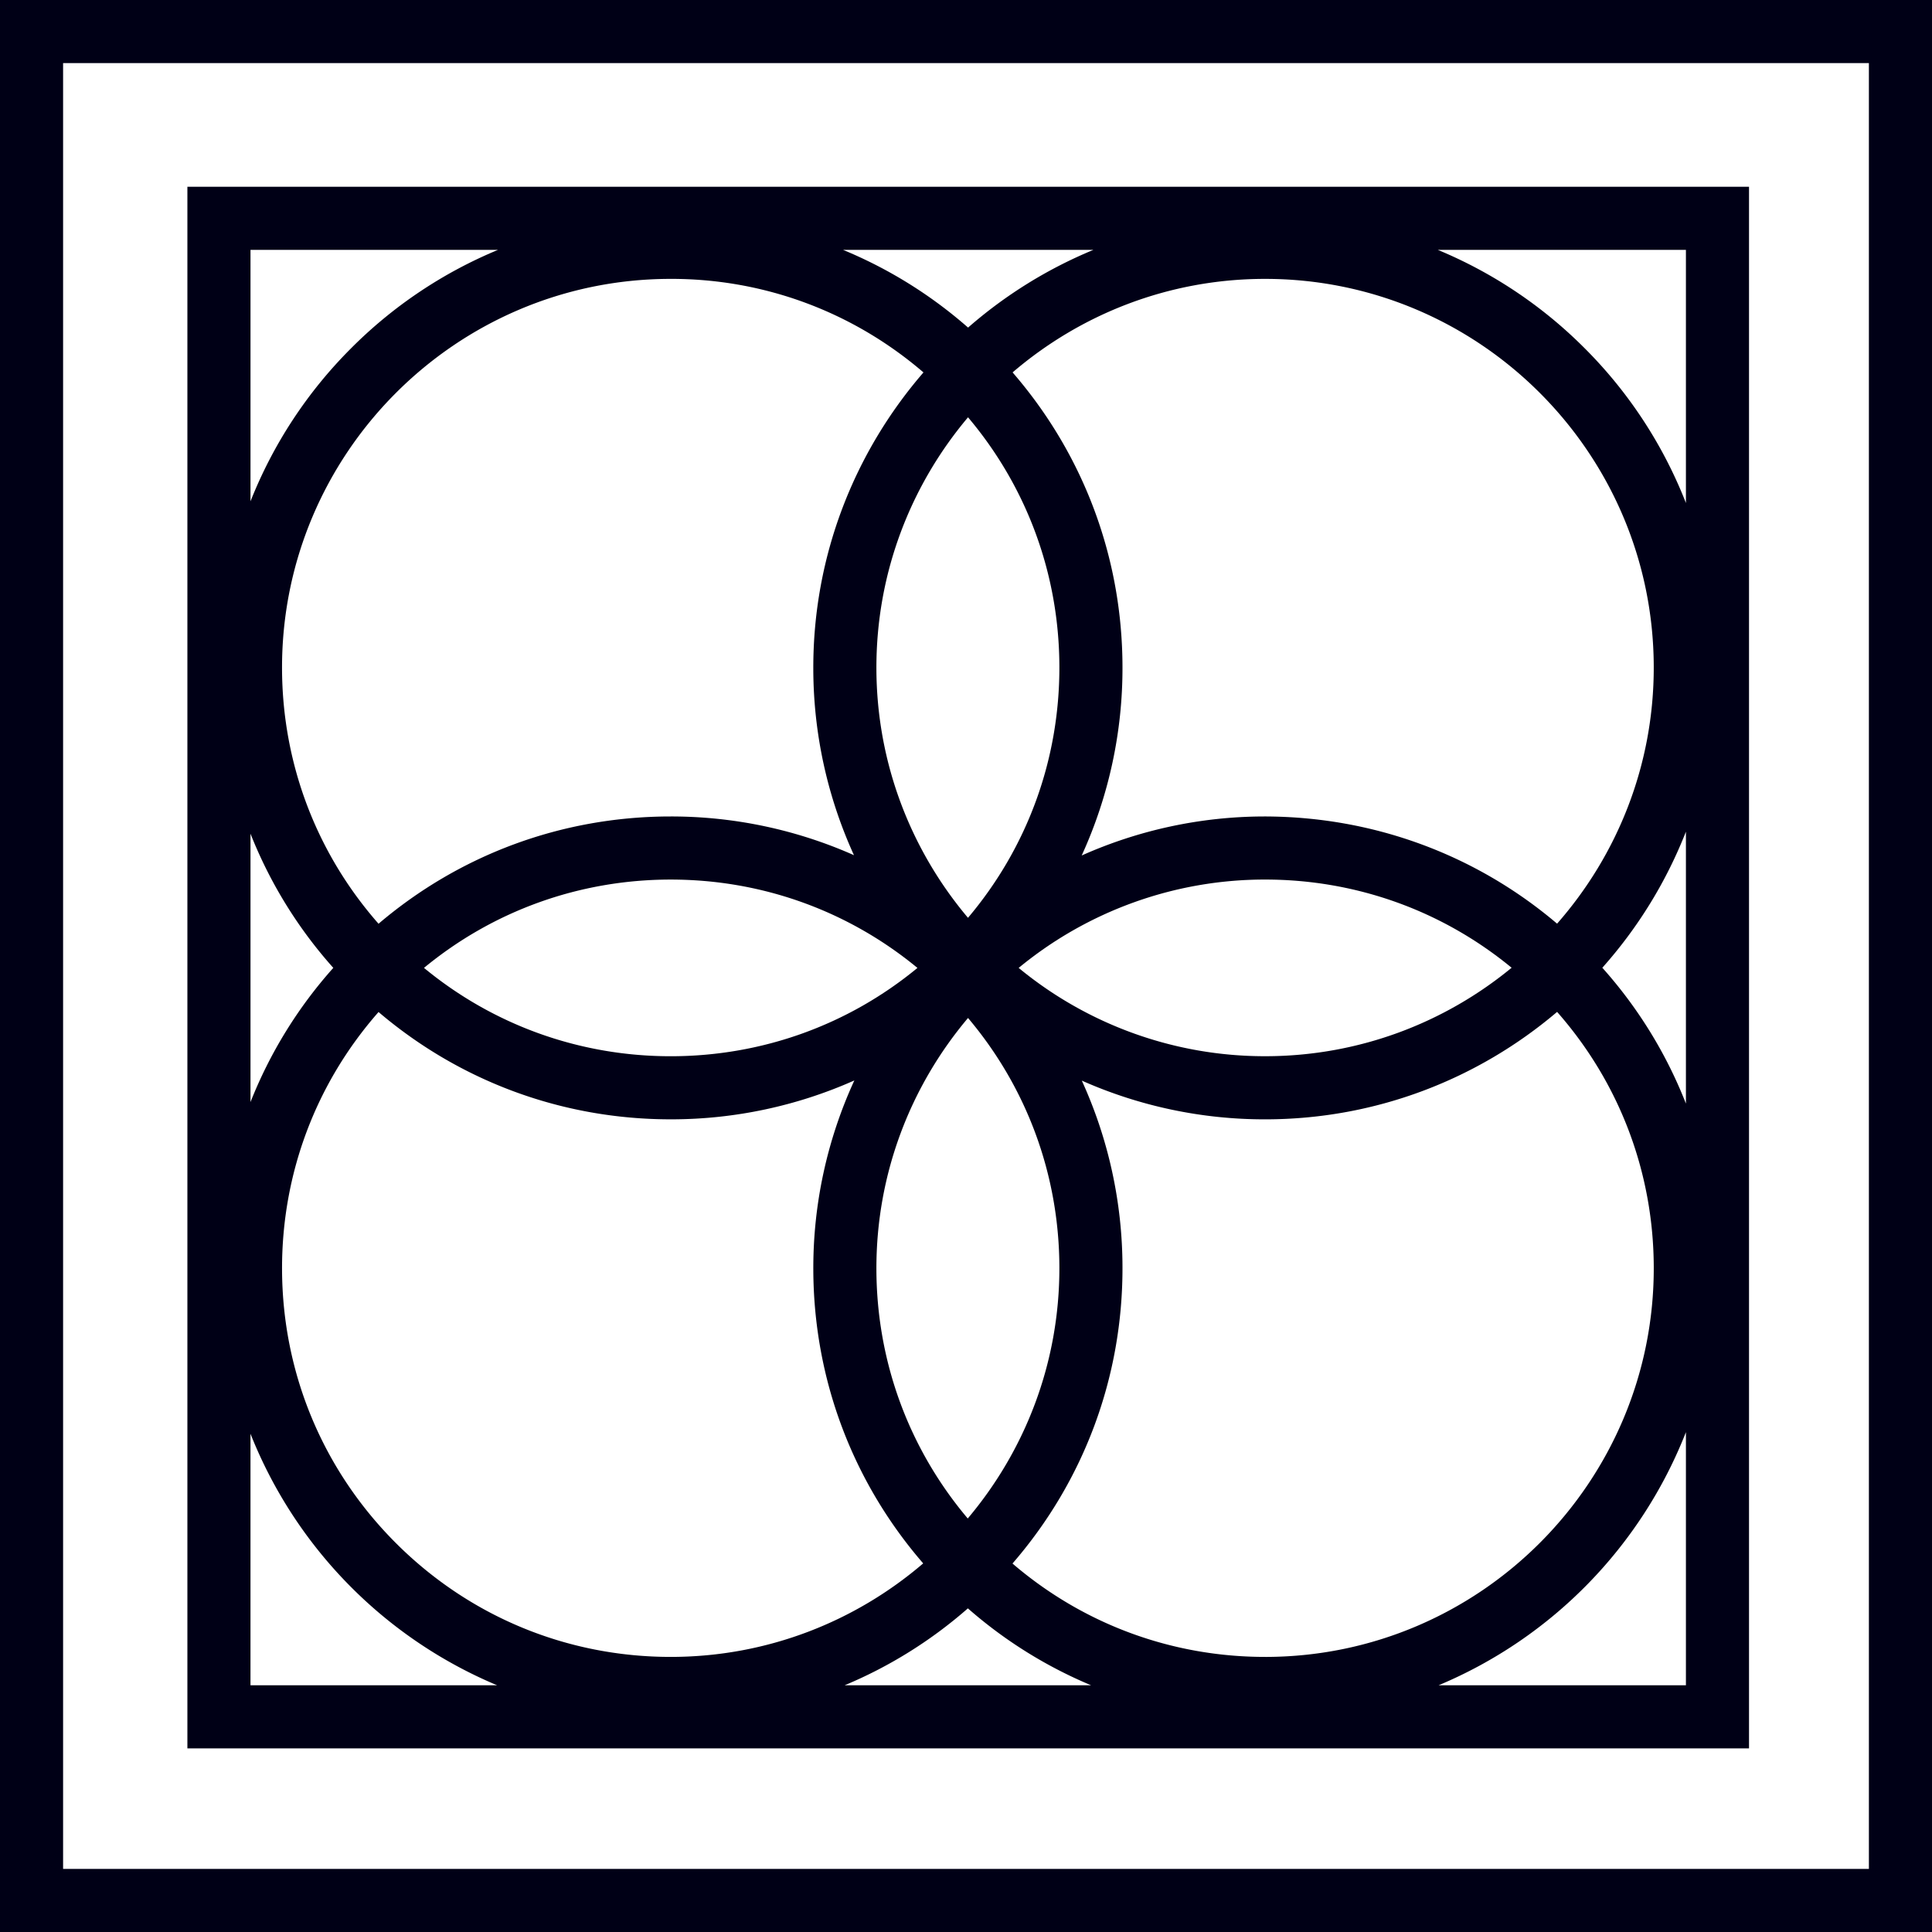
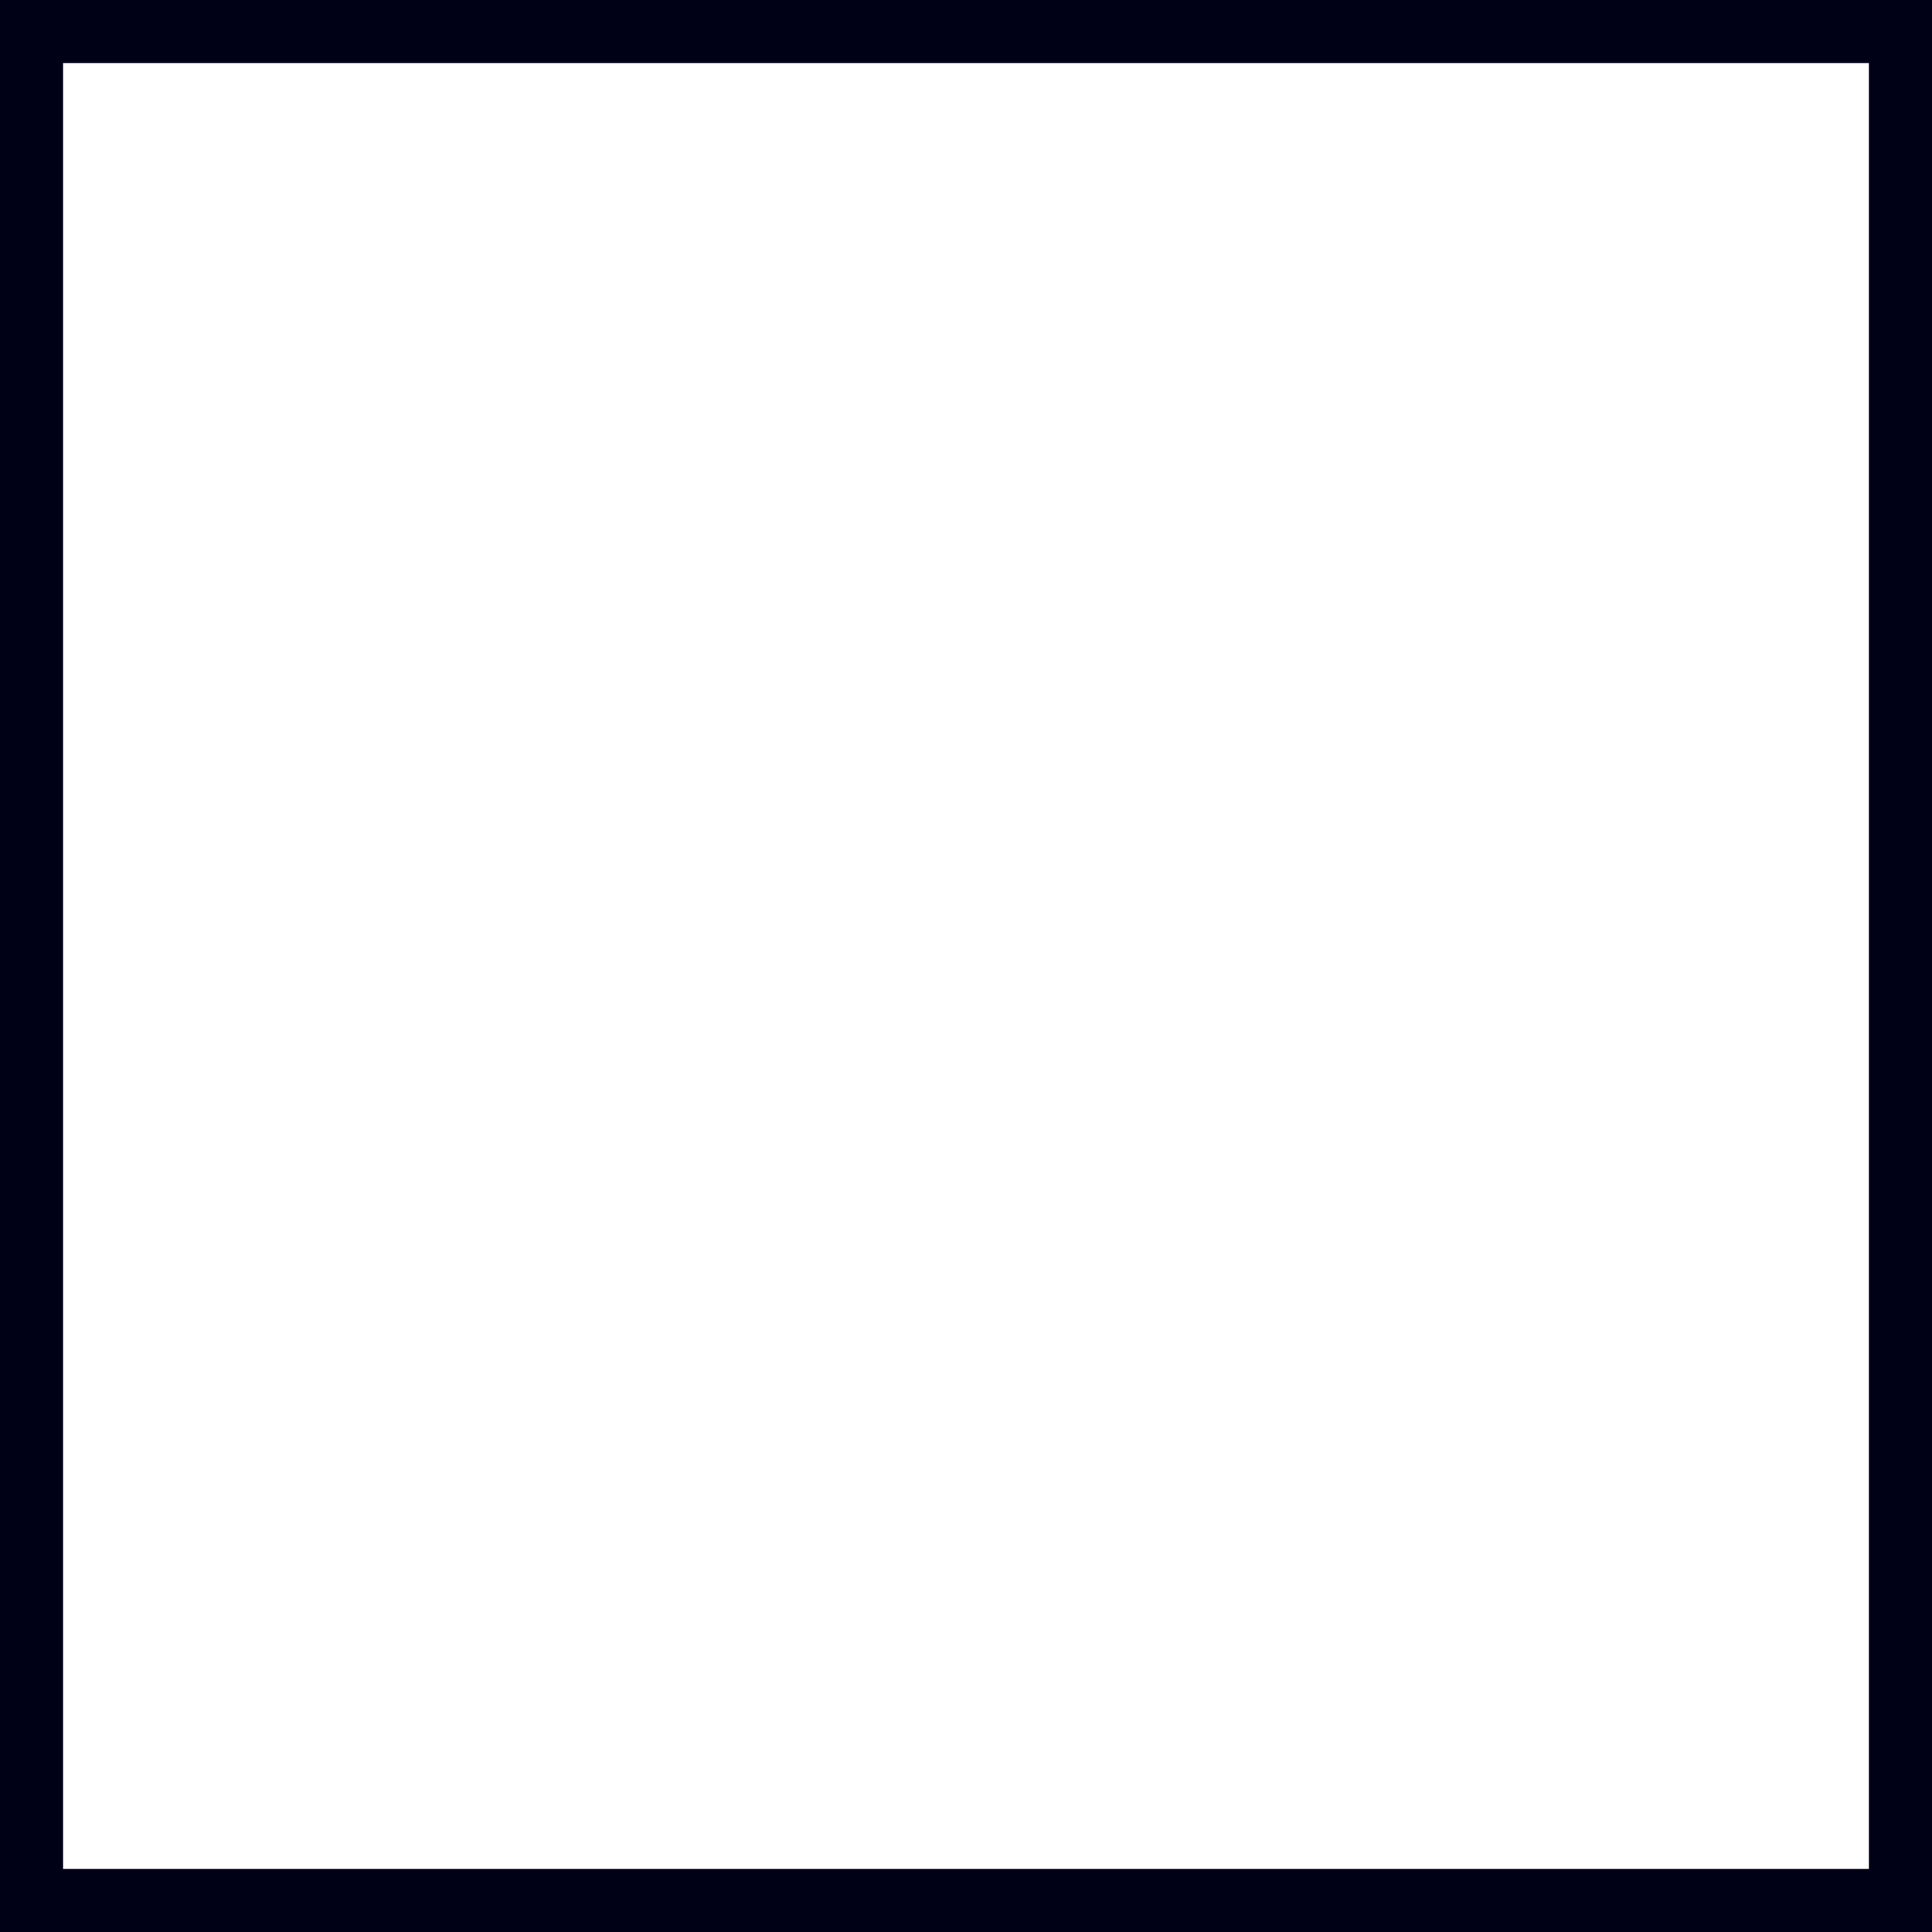
<svg xmlns="http://www.w3.org/2000/svg" preserveAspectRatio="xMidYMid meet" data-bbox="20 20 160 160" viewBox="20 20 160 160" height="200" width="200" data-type="color" role="presentation" aria-hidden="true">
  <defs>
    <style>#comp-jsiu9f55 svg [data-color="1"] {fill: #000000;}</style>
  </defs>
  <g>
    <path d="M180 180H20V20h160v160zm-154.775-5.225h149.549V25.225H25.225v149.55z" fill="#000016" data-color="1" />
-     <path d="M35.519 35.467v129.327h129.327V35.467H35.519zm124.102 26.189a37.305 37.305 0 0 0-8.465-12.894 37.364 37.364 0 0 0-12.083-8.069h20.548v20.963zm-63.642 38.503c-5.722 4.718-12.837 7.294-20.351 7.314h-.084c-7.539 0-14.684-2.579-20.431-7.317 5.722-4.718 12.837-7.294 20.351-7.314h.084c7.539 0 14.684 2.578 20.431 7.317zM92.58 75.367c-.02-7.919 2.842-15.182 7.588-20.808 4.875 5.772 7.546 12.999 7.565 20.643.02 7.7-2.654 14.99-7.568 20.807-4.71-5.583-7.565-12.783-7.585-20.642zm7.588 28.937c4.875 5.772 7.546 12.999 7.565 20.643.02 7.919-2.842 15.182-7.588 20.807-4.875-5.772-7.546-12.999-7.565-20.643-.02-7.918 2.842-15.181 7.588-20.807zm4.194-4.146a32.034 32.034 0 0 1 20.324-7.317h.084c7.533 0 14.672 2.574 20.416 7.304-5.539 4.557-12.62 7.307-20.336 7.326h-.083a32.031 32.031 0 0 1-20.405-7.313zm20.311-12.542a37.188 37.188 0 0 0-15.091 3.232 37.283 37.283 0 0 0 3.377-15.66c-.023-9.043-3.241-17.581-9.1-24.347 5.609-4.805 12.88-7.725 20.827-7.745h.083c17.71 0 32.142 14.385 32.187 32.106.021 8.149-3.01 15.602-8.005 21.292-6.779-5.758-15.295-8.879-24.278-8.878zm-24.501-40.487a37.247 37.247 0 0 0-10.354-6.436h20.734a37.54 37.54 0 0 0-10.38 6.436zm-3.694 3.714c-5.698 6.586-9.147 15.166-9.124 24.537a37.299 37.299 0 0 0 3.368 15.443 37.305 37.305 0 0 0-15.175-3.207h-.098c-8.933.023-17.374 3.162-24.1 8.885-5.145-5.85-7.972-13.271-7.992-21.135-.045-17.749 14.357-32.225 32.106-32.27 7.775-.033 15.161 2.718 21.015 7.747zm-48.875 49.312a37.24 37.24 0 0 0-6.858 11.113V89.045a37.233 37.233 0 0 0 6.858 11.11zm3.747 3.656c6.755 5.748 15.232 8.888 24.193 8.887h.098a37.31 37.31 0 0 0 15.112-3.22 37.164 37.164 0 0 0-3.398 15.648c.023 9.043 3.241 17.581 9.1 24.347-5.609 4.805-12.88 7.725-20.827 7.745h-.084c-8.566 0-16.625-3.326-22.7-9.369-6.095-6.064-9.464-14.138-9.486-22.736-.021-7.921 2.807-15.407 7.992-21.302zm48.806 49.387a37.275 37.275 0 0 0 10.208 6.371H89.945a37.246 37.246 0 0 0 10.211-6.371zm24.61 4.02c-7.755 0-15.089-2.734-20.916-7.734 5.91-6.821 9.133-15.438 9.109-24.549a37.299 37.299 0 0 0-3.368-15.443 37.305 37.305 0 0 0 15.175 3.207h.098c9.181-.023 17.586-3.375 24.089-8.898 5.152 5.853 7.984 13.279 8.004 21.148.045 17.748-14.357 32.225-32.106 32.27l-.085-.001zm27.932-57.073a37.519 37.519 0 0 0 6.923-11.268v22.518a37.24 37.24 0 0 0-6.923-11.25zM61.246 40.692a37.347 37.347 0 0 0-12.223 8.204 37.327 37.327 0 0 0-8.278 12.621V40.692h20.501zm-20.502 98.047a37.612 37.612 0 0 0 20.429 20.83H40.744v-20.83zm98.39 20.83a37.611 37.611 0 0 0 20.487-20.963v20.963h-20.487z" fill="#000016" data-color="1" />
  </g>
</svg>